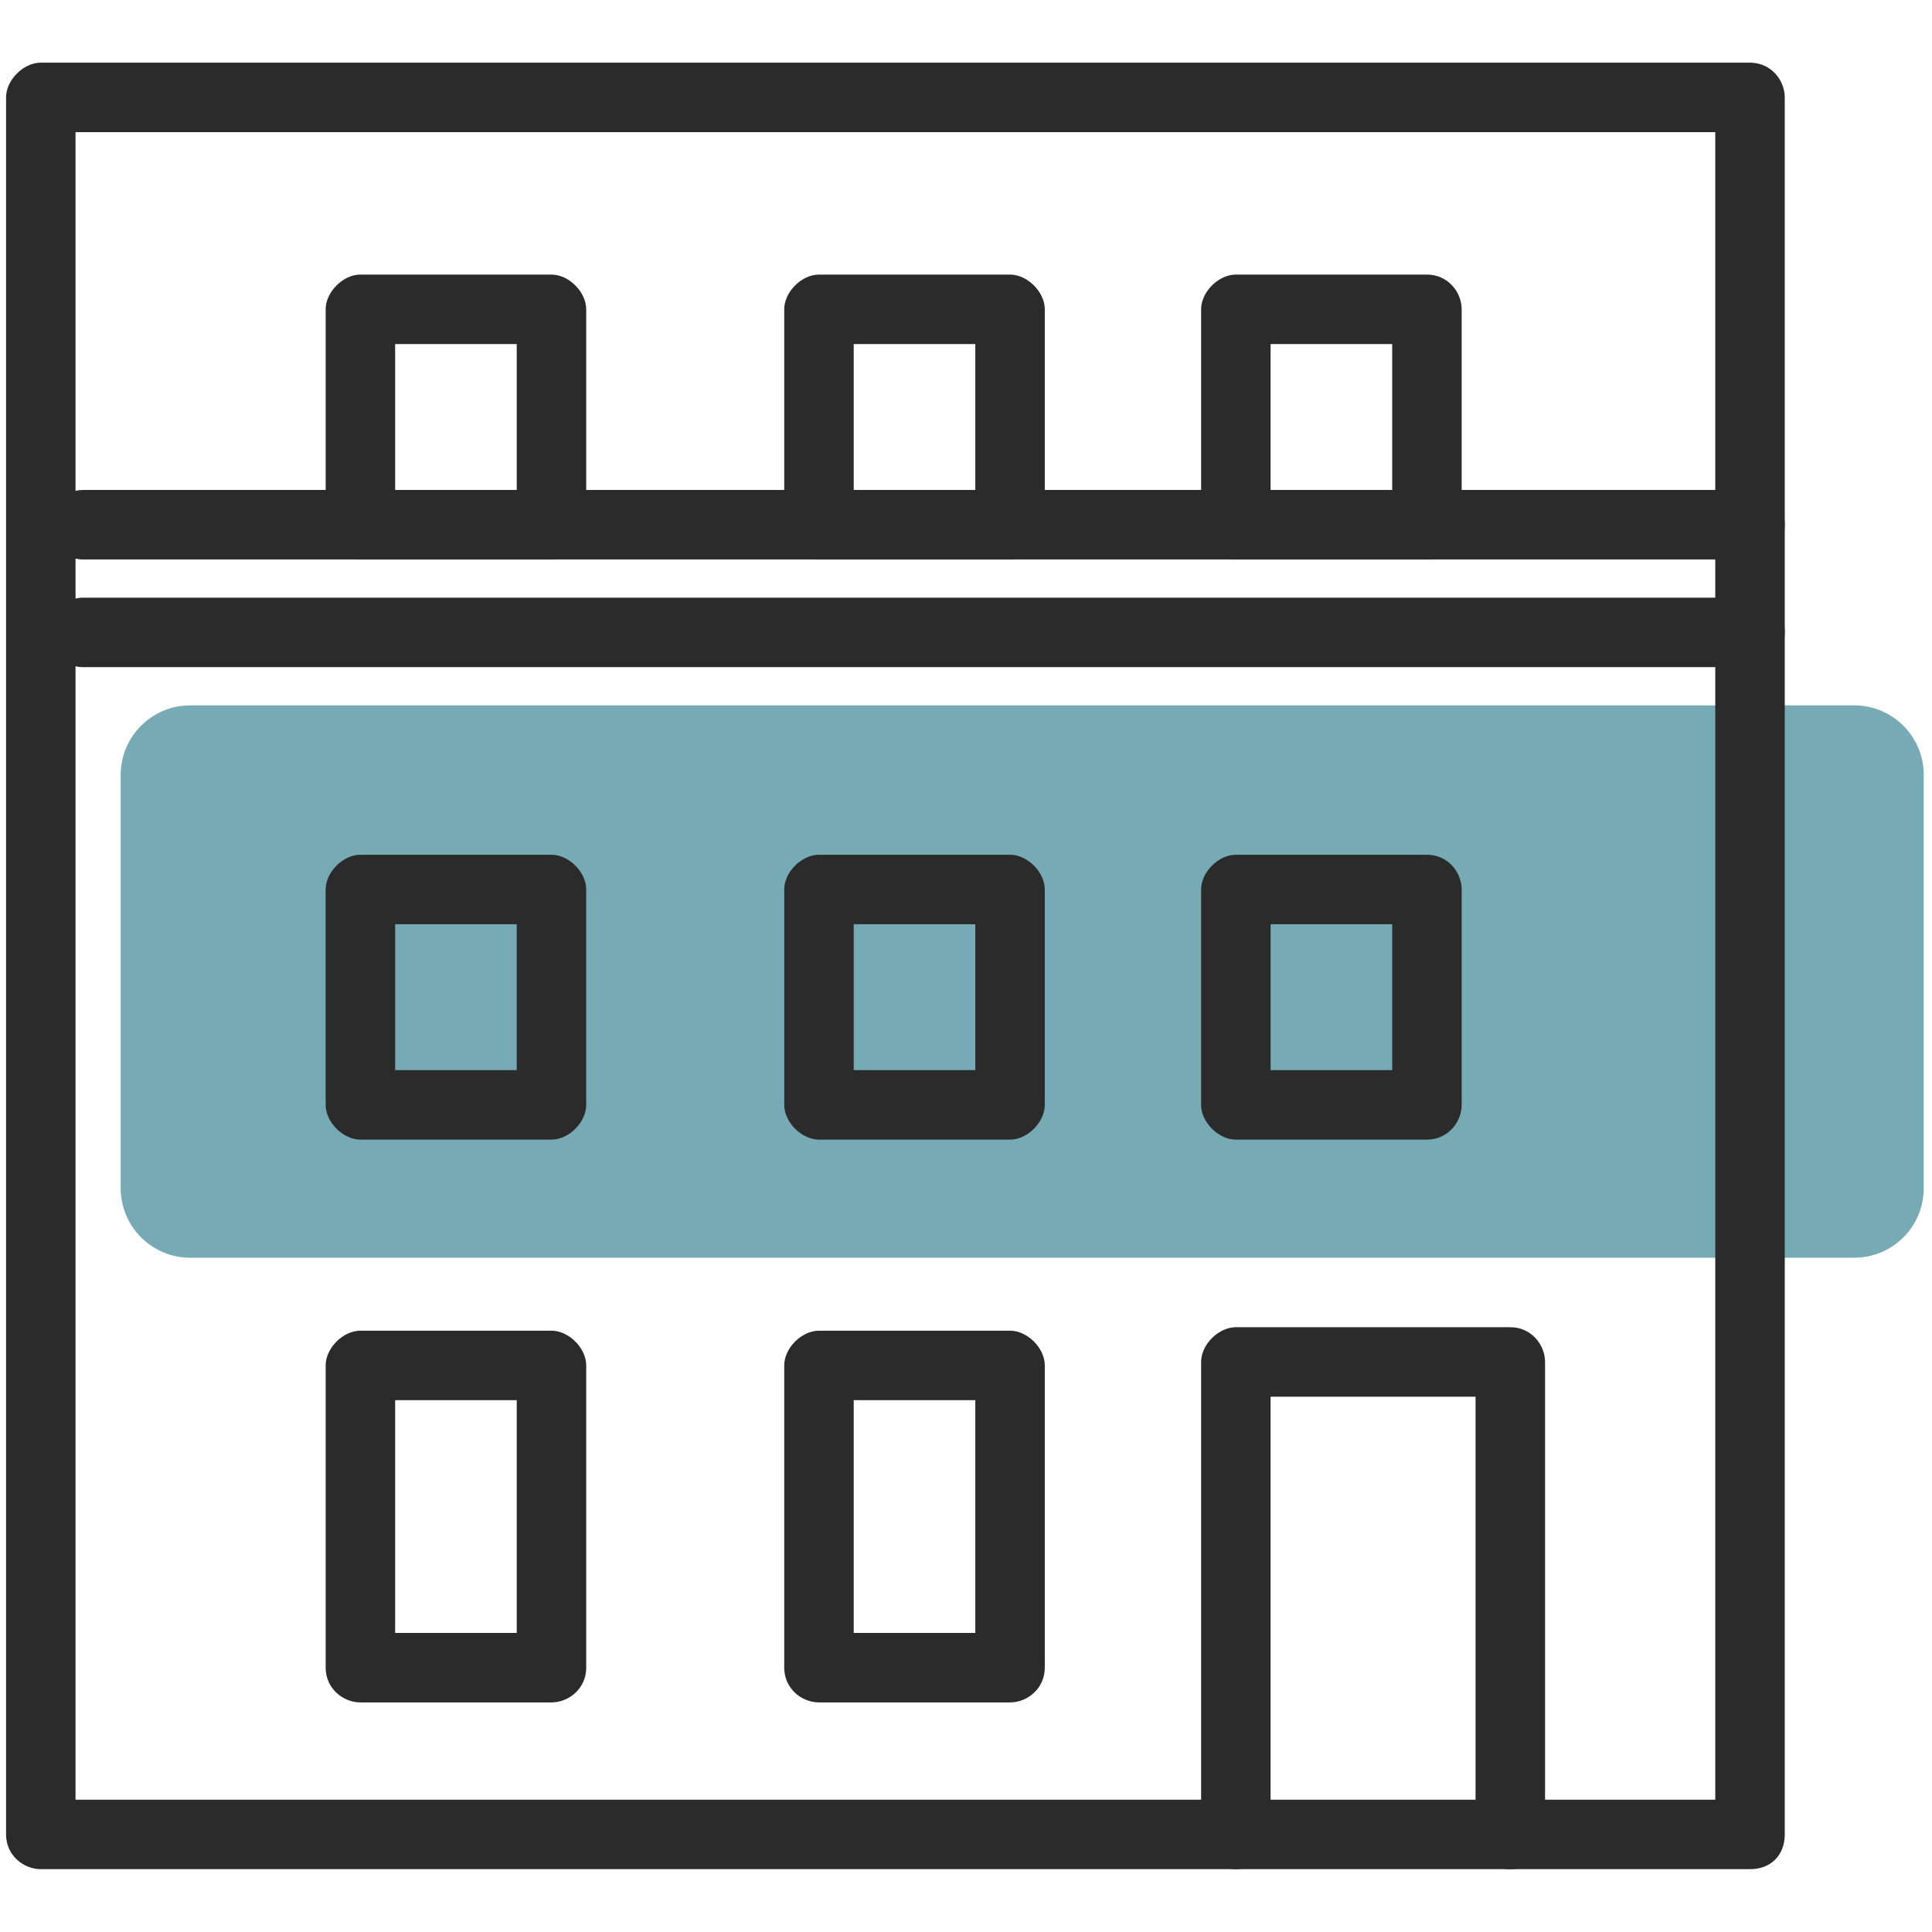
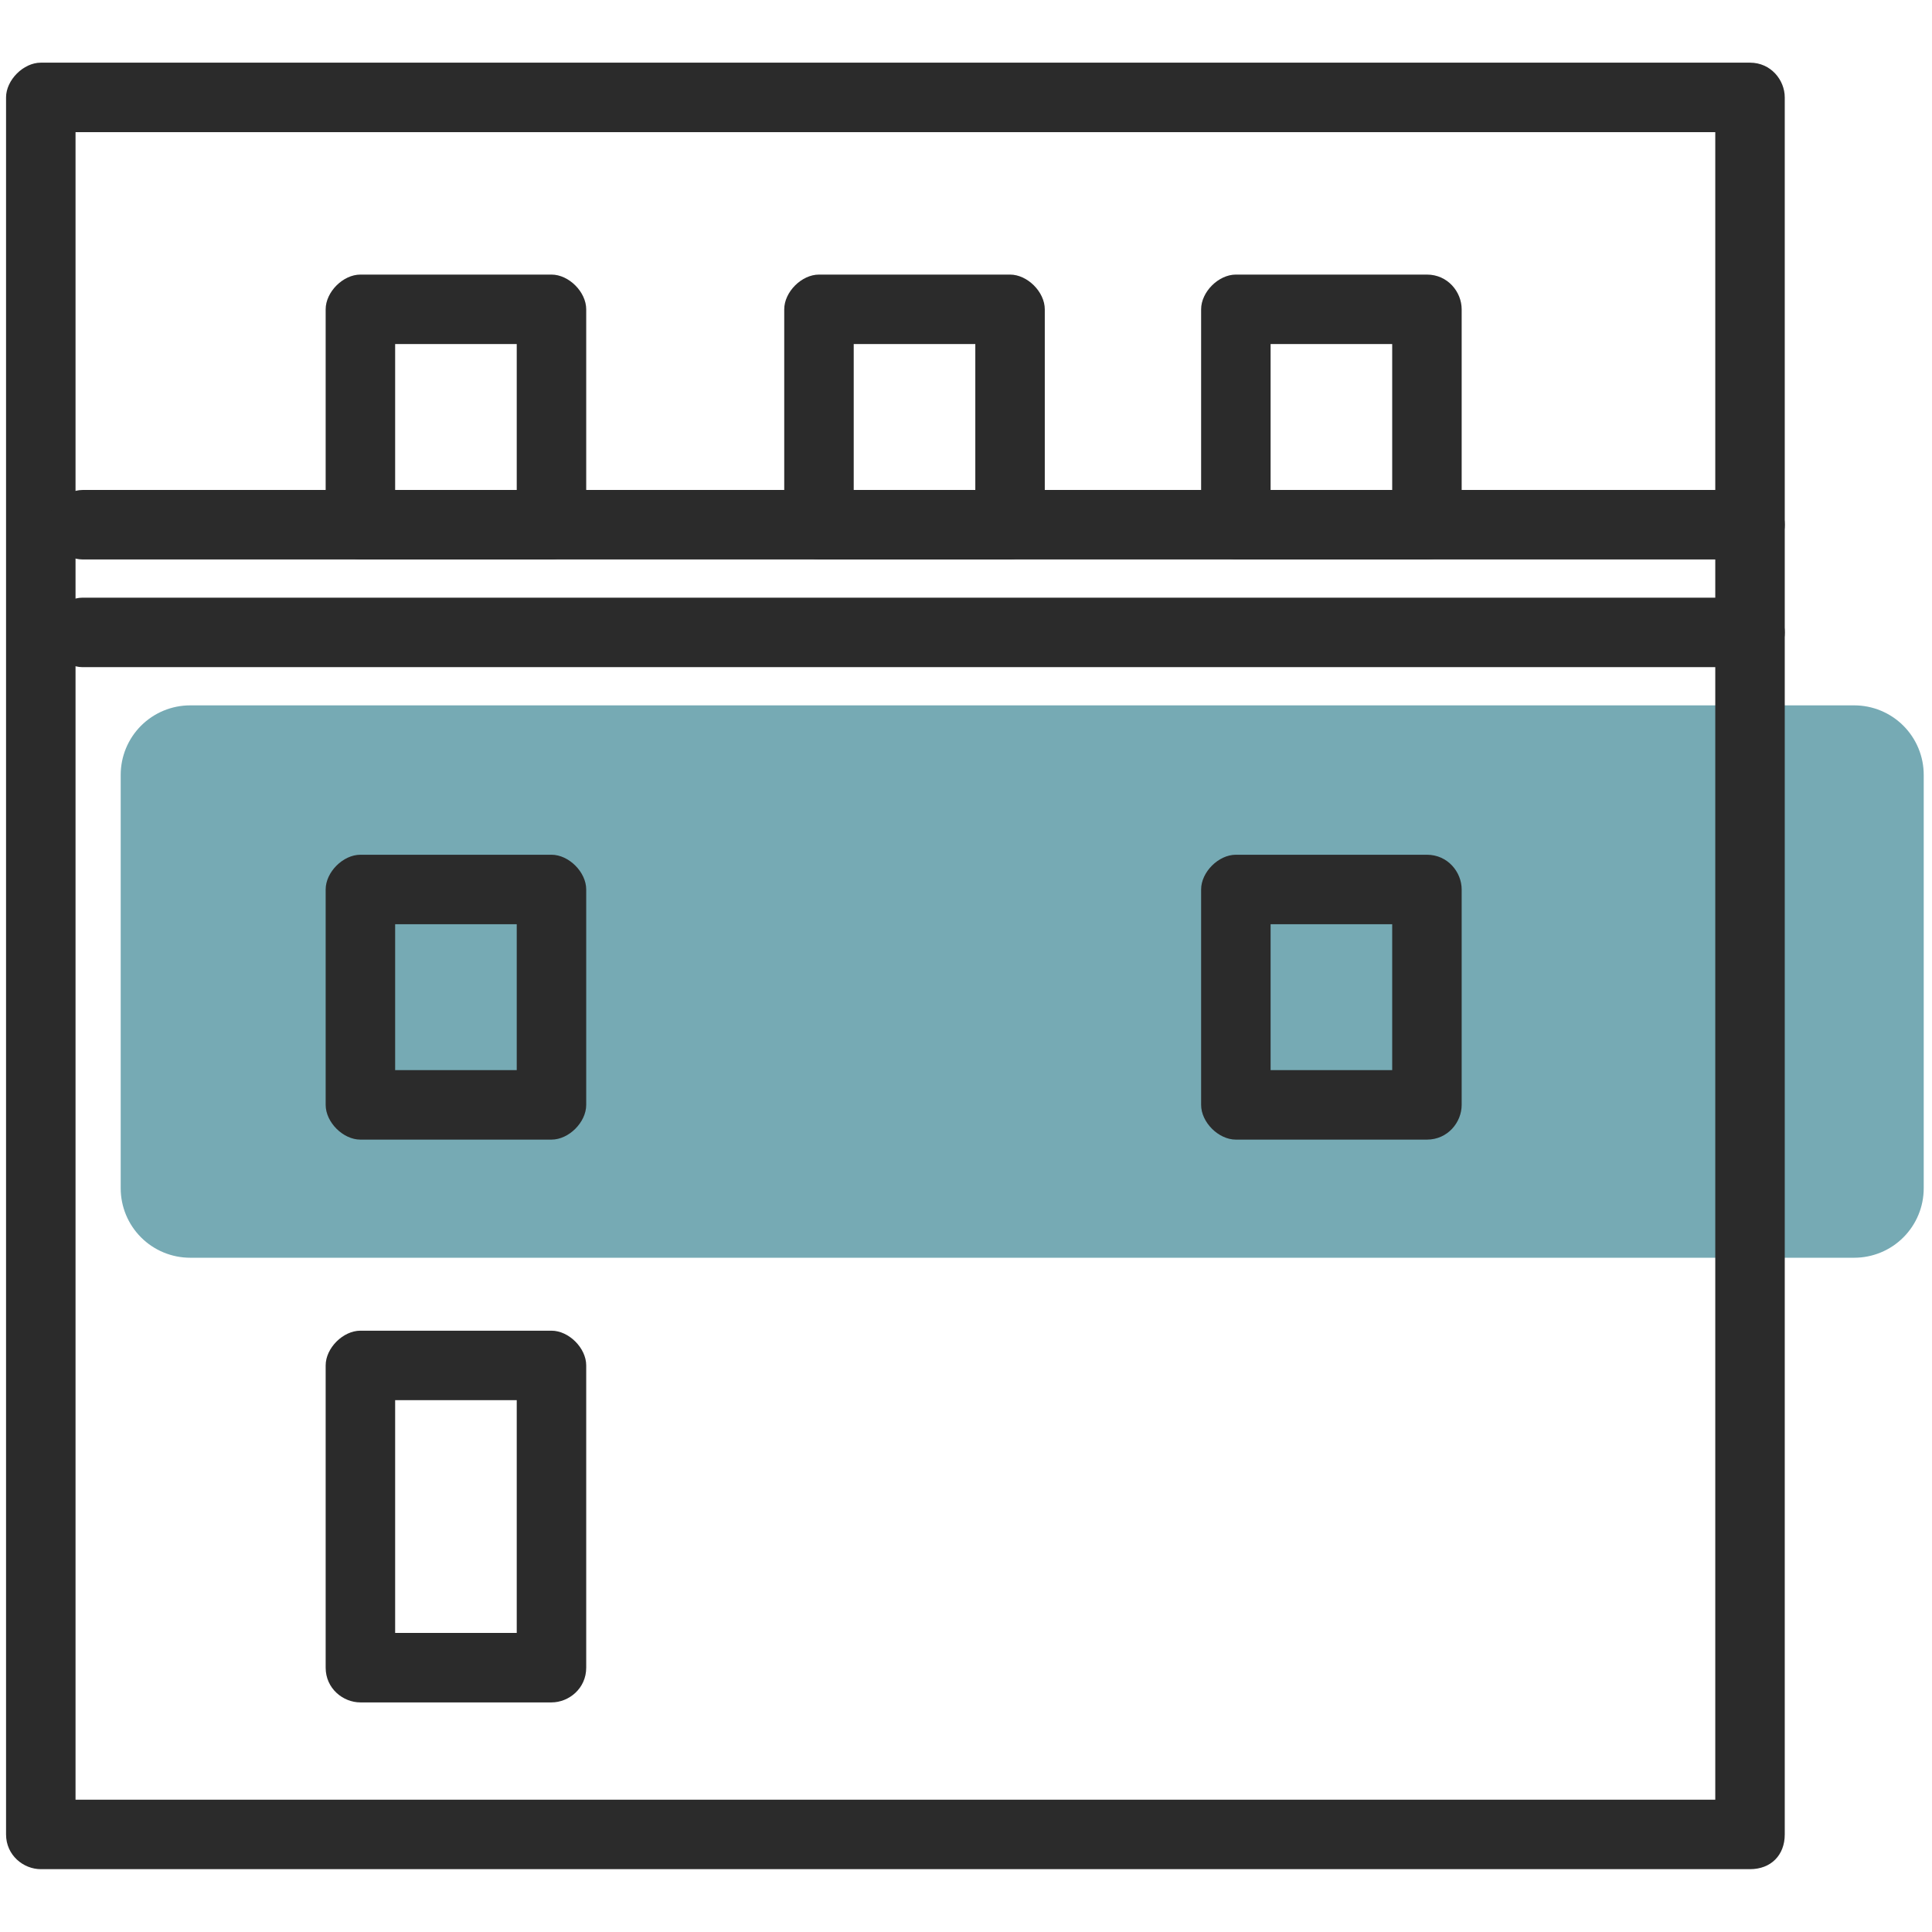
<svg xmlns="http://www.w3.org/2000/svg" width="1080" zoomAndPan="magnify" viewBox="0 0 810 810" height="1080" preserveAspectRatio="xMidYMid meet" version="1.2">
  <g id="d4f5d8fdf4">
    <path style=" stroke:none;fill-rule:nonzero;fill:#76aab4;fill-opacity:1;" d="M 79.734 295.727 L 777.398 295.727 C 778.352 295.727 779.301 295.773 780.254 295.867 C 781.203 295.961 782.145 296.102 783.078 296.285 C 784.016 296.473 784.941 296.703 785.852 296.98 C 786.766 297.258 787.664 297.578 788.543 297.945 C 789.426 298.309 790.289 298.719 791.129 299.168 C 791.969 299.617 792.789 300.105 793.582 300.637 C 794.375 301.168 795.141 301.734 795.875 302.34 C 796.613 302.945 797.32 303.586 797.996 304.258 C 798.668 304.934 799.309 305.641 799.914 306.379 C 800.52 307.113 801.086 307.879 801.617 308.672 C 802.148 309.469 802.637 310.285 803.086 311.125 C 803.535 311.969 803.945 312.828 804.309 313.711 C 804.676 314.59 804.996 315.488 805.273 316.402 C 805.551 317.312 805.781 318.238 805.969 319.176 C 806.152 320.109 806.293 321.051 806.387 322.004 C 806.48 322.953 806.527 323.902 806.527 324.855 L 806.527 498.18 C 806.527 499.137 806.48 500.086 806.387 501.035 C 806.293 501.984 806.152 502.93 805.969 503.863 C 805.781 504.801 805.551 505.723 805.273 506.637 C 804.996 507.551 804.676 508.445 804.309 509.328 C 803.945 510.211 803.535 511.07 803.086 511.914 C 802.637 512.754 802.148 513.57 801.617 514.363 C 801.086 515.156 800.52 515.922 799.914 516.66 C 799.309 517.398 798.668 518.105 797.996 518.777 C 797.32 519.453 796.613 520.094 795.875 520.699 C 795.141 521.305 794.375 521.871 793.582 522.402 C 792.789 522.93 791.969 523.422 791.129 523.871 C 790.289 524.32 789.426 524.727 788.543 525.094 C 787.664 525.457 786.766 525.781 785.852 526.055 C 784.941 526.332 784.016 526.566 783.078 526.75 C 782.145 526.938 781.203 527.078 780.254 527.172 C 779.301 527.266 778.352 527.312 777.398 527.312 L 79.734 527.312 C 78.781 527.312 77.828 527.266 76.879 527.172 C 75.93 527.078 74.984 526.938 74.051 526.75 C 73.113 526.566 72.191 526.332 71.277 526.055 C 70.363 525.781 69.469 525.457 68.586 525.094 C 67.703 524.727 66.844 524.32 66 523.871 C 65.16 523.422 64.344 522.93 63.551 522.402 C 62.758 521.871 61.992 521.305 61.254 520.699 C 60.516 520.094 59.809 519.453 59.137 518.777 C 58.461 518.105 57.82 517.398 57.215 516.66 C 56.609 515.922 56.043 515.156 55.512 514.363 C 54.984 513.57 54.492 512.754 54.043 511.914 C 53.594 511.07 53.188 510.211 52.82 509.328 C 52.457 508.445 52.133 507.551 51.859 506.637 C 51.582 505.723 51.348 504.801 51.164 503.863 C 50.977 502.93 50.836 501.984 50.742 501.035 C 50.648 500.086 50.602 499.137 50.602 498.18 L 50.602 324.855 C 50.602 323.902 50.648 322.953 50.742 322.004 C 50.836 321.051 50.977 320.109 51.164 319.176 C 51.348 318.238 51.582 317.312 51.859 316.402 C 52.133 315.488 52.457 314.59 52.82 313.711 C 53.188 312.828 53.594 311.969 54.043 311.125 C 54.492 310.285 54.984 309.469 55.512 308.672 C 56.043 307.879 56.609 307.113 57.215 306.379 C 57.82 305.641 58.461 304.934 59.137 304.258 C 59.809 303.586 60.516 302.945 61.254 302.34 C 61.992 301.734 62.758 301.168 63.551 300.637 C 64.344 300.105 65.16 299.617 66 299.168 C 66.844 298.719 67.703 298.309 68.586 297.945 C 69.469 297.578 70.363 297.258 71.277 296.98 C 72.191 296.703 73.113 296.473 74.051 296.285 C 74.984 296.102 75.93 295.961 76.879 295.867 C 77.828 295.773 78.781 295.727 79.734 295.727 Z M 79.734 295.727 " />
-     <path style=" stroke:none;fill-rule:nonzero;fill:#2b2b2b;fill-opacity:1;" d="M 633.203 783.656 C 624.465 783.656 618.637 777.828 618.637 769.09 L 618.637 585.57 L 532.703 585.57 L 532.703 769.09 C 532.703 777.828 525.422 783.656 518.141 783.656 C 510.855 783.656 503.574 777.828 503.574 769.09 L 503.574 571.008 C 503.574 563.723 510.855 556.441 518.141 556.441 L 633.203 556.441 C 641.941 556.441 647.77 563.723 647.77 571.008 L 647.77 769.09 C 647.77 777.828 641.941 783.656 633.203 783.656 Z M 633.203 783.656 " />
    <path style=" stroke:none;fill-rule:nonzero;fill:#2b2b2b;fill-opacity:1;" d="M 598.246 477.789 L 518.141 477.789 C 510.855 477.789 503.574 470.508 503.574 463.227 L 503.574 372.922 C 503.574 365.641 510.855 358.355 518.141 358.355 L 598.246 358.355 C 606.984 358.355 612.812 365.641 612.812 372.922 L 612.812 463.227 C 612.812 470.508 606.984 477.789 598.246 477.789 Z M 532.703 448.66 L 583.684 448.66 L 583.684 387.488 L 532.703 387.488 C 532.703 387.488 532.703 448.66 532.703 448.66 Z M 532.703 448.66 " />
-     <path style=" stroke:none;fill-rule:nonzero;fill:#2b2b2b;fill-opacity:1;" d="M 423.469 477.789 L 343.359 477.789 C 336.078 477.789 328.793 470.508 328.793 463.227 L 328.793 372.922 C 328.793 365.641 336.078 358.355 343.359 358.355 L 423.469 358.355 C 430.75 358.355 438.031 365.641 438.031 372.922 L 438.031 463.227 C 438.031 470.508 430.75 477.789 423.469 477.789 Z M 357.926 448.66 L 408.902 448.66 L 408.902 387.488 L 357.926 387.488 Z M 357.926 448.66 " />
    <path style=" stroke:none;fill-rule:nonzero;fill:#2b2b2b;fill-opacity:1;" d="M 231.211 713.742 L 151.102 713.742 C 143.82 713.742 136.535 707.918 136.535 699.18 L 136.535 572.461 C 136.535 565.18 143.82 557.898 151.102 557.898 L 231.211 557.898 C 238.492 557.898 245.773 565.18 245.773 572.461 L 245.773 699.18 C 245.773 707.918 238.492 713.742 231.211 713.742 Z M 165.668 684.613 L 216.645 684.613 L 216.645 587.027 L 165.668 587.027 Z M 165.668 684.613 " />
-     <path style=" stroke:none;fill-rule:nonzero;fill:#2b2b2b;fill-opacity:1;" d="M 423.469 713.742 L 343.359 713.742 C 336.078 713.742 328.793 707.918 328.793 699.18 L 328.793 572.461 C 328.793 565.18 336.078 557.898 343.359 557.898 L 423.469 557.898 C 430.75 557.898 438.031 565.18 438.031 572.461 L 438.031 699.18 C 438.031 707.918 430.75 713.742 423.469 713.742 Z M 357.926 684.613 L 408.902 684.613 L 408.902 587.027 L 357.926 587.027 Z M 357.926 684.613 " />
    <path style=" stroke:none;fill-rule:nonzero;fill:#2b2b2b;fill-opacity:1;" d="M 231.211 477.789 L 151.102 477.789 C 143.82 477.789 136.535 470.508 136.535 463.227 L 136.535 372.922 C 136.535 365.641 143.82 358.355 151.102 358.355 L 231.211 358.355 C 238.492 358.355 245.773 365.641 245.773 372.922 L 245.773 463.227 C 245.773 470.508 238.492 477.789 231.211 477.789 Z M 165.668 448.66 L 216.645 448.66 L 216.645 387.488 L 165.668 387.488 Z M 165.668 448.66 " />
    <path style=" stroke:none;fill-rule:nonzero;fill:#2b2b2b;fill-opacity:1;" d="M 598.246 234.555 L 518.141 234.555 C 510.855 234.555 503.574 227.273 503.574 219.988 L 503.574 129.688 C 503.574 122.402 510.855 115.121 518.141 115.121 L 598.246 115.121 C 606.984 115.121 612.812 122.402 612.812 129.688 L 612.812 219.988 C 612.812 227.273 606.984 234.555 598.246 234.555 Z M 532.703 205.426 L 583.684 205.426 L 583.684 144.25 L 532.703 144.25 C 532.703 144.25 532.703 205.426 532.703 205.426 Z M 532.703 205.426 " />
    <path style=" stroke:none;fill-rule:nonzero;fill:#2b2b2b;fill-opacity:1;" d="M 423.469 234.555 L 343.359 234.555 C 336.078 234.555 328.793 227.273 328.793 219.988 L 328.793 129.688 C 328.793 122.402 336.078 115.121 343.359 115.121 L 423.469 115.121 C 430.75 115.121 438.031 122.402 438.031 129.688 L 438.031 219.988 C 438.031 227.273 430.75 234.555 423.469 234.555 Z M 357.926 205.426 L 408.902 205.426 L 408.902 144.25 L 357.926 144.25 Z M 357.926 205.426 " />
    <path style=" stroke:none;fill-rule:nonzero;fill:#2b2b2b;fill-opacity:1;" d="M 231.211 234.555 L 151.102 234.555 C 143.82 234.555 136.535 227.273 136.535 219.988 L 136.535 129.688 C 136.535 122.402 143.82 115.121 151.102 115.121 L 231.211 115.121 C 238.492 115.121 245.773 122.402 245.773 129.688 L 245.773 219.988 C 245.773 227.273 238.492 234.555 231.211 234.555 Z M 165.668 205.426 L 216.645 205.426 L 216.645 144.25 L 165.668 144.25 Z M 165.668 205.426 " />
    <path style=" stroke:none;fill-rule:nonzero;fill:#2b2b2b;fill-opacity:1;" d="M 733.703 783.656 L 17.105 783.656 C 9.82 783.656 2.539 777.828 2.539 769.09 L 2.539 40.84 C 2.539 33.559 9.82 26.273 17.105 26.273 L 733.703 26.273 C 742.441 26.273 748.266 33.559 748.266 40.84 L 748.266 769.09 C 748.266 777.828 742.441 783.656 733.703 783.656 Z M 31.668 754.523 L 719.137 754.523 L 719.137 55.406 L 31.668 55.406 Z M 31.668 754.523 " />
    <path style=" stroke:none;fill-rule:nonzero;fill:#2b2b2b;fill-opacity:1;" d="M 733.703 279.707 L 34.582 279.707 C 27.301 279.707 20.016 272.422 20.016 265.141 C 20.016 257.859 27.301 250.574 34.582 250.574 L 733.703 250.574 C 742.441 250.574 748.266 257.859 748.266 265.141 C 748.266 272.422 742.441 279.707 733.703 279.707 Z M 733.703 279.707 " />
    <path style=" stroke:none;fill-rule:nonzero;fill:#2b2b2b;fill-opacity:1;" d="M 733.703 234.555 L 34.582 234.555 C 27.301 234.555 20.016 227.273 20.016 219.988 C 20.016 212.707 27.301 205.426 34.582 205.426 L 733.703 205.426 C 742.441 205.426 748.266 212.707 748.266 219.988 C 748.266 227.273 742.441 234.555 733.703 234.555 Z M 733.703 234.555 " />
  </g>
</svg>